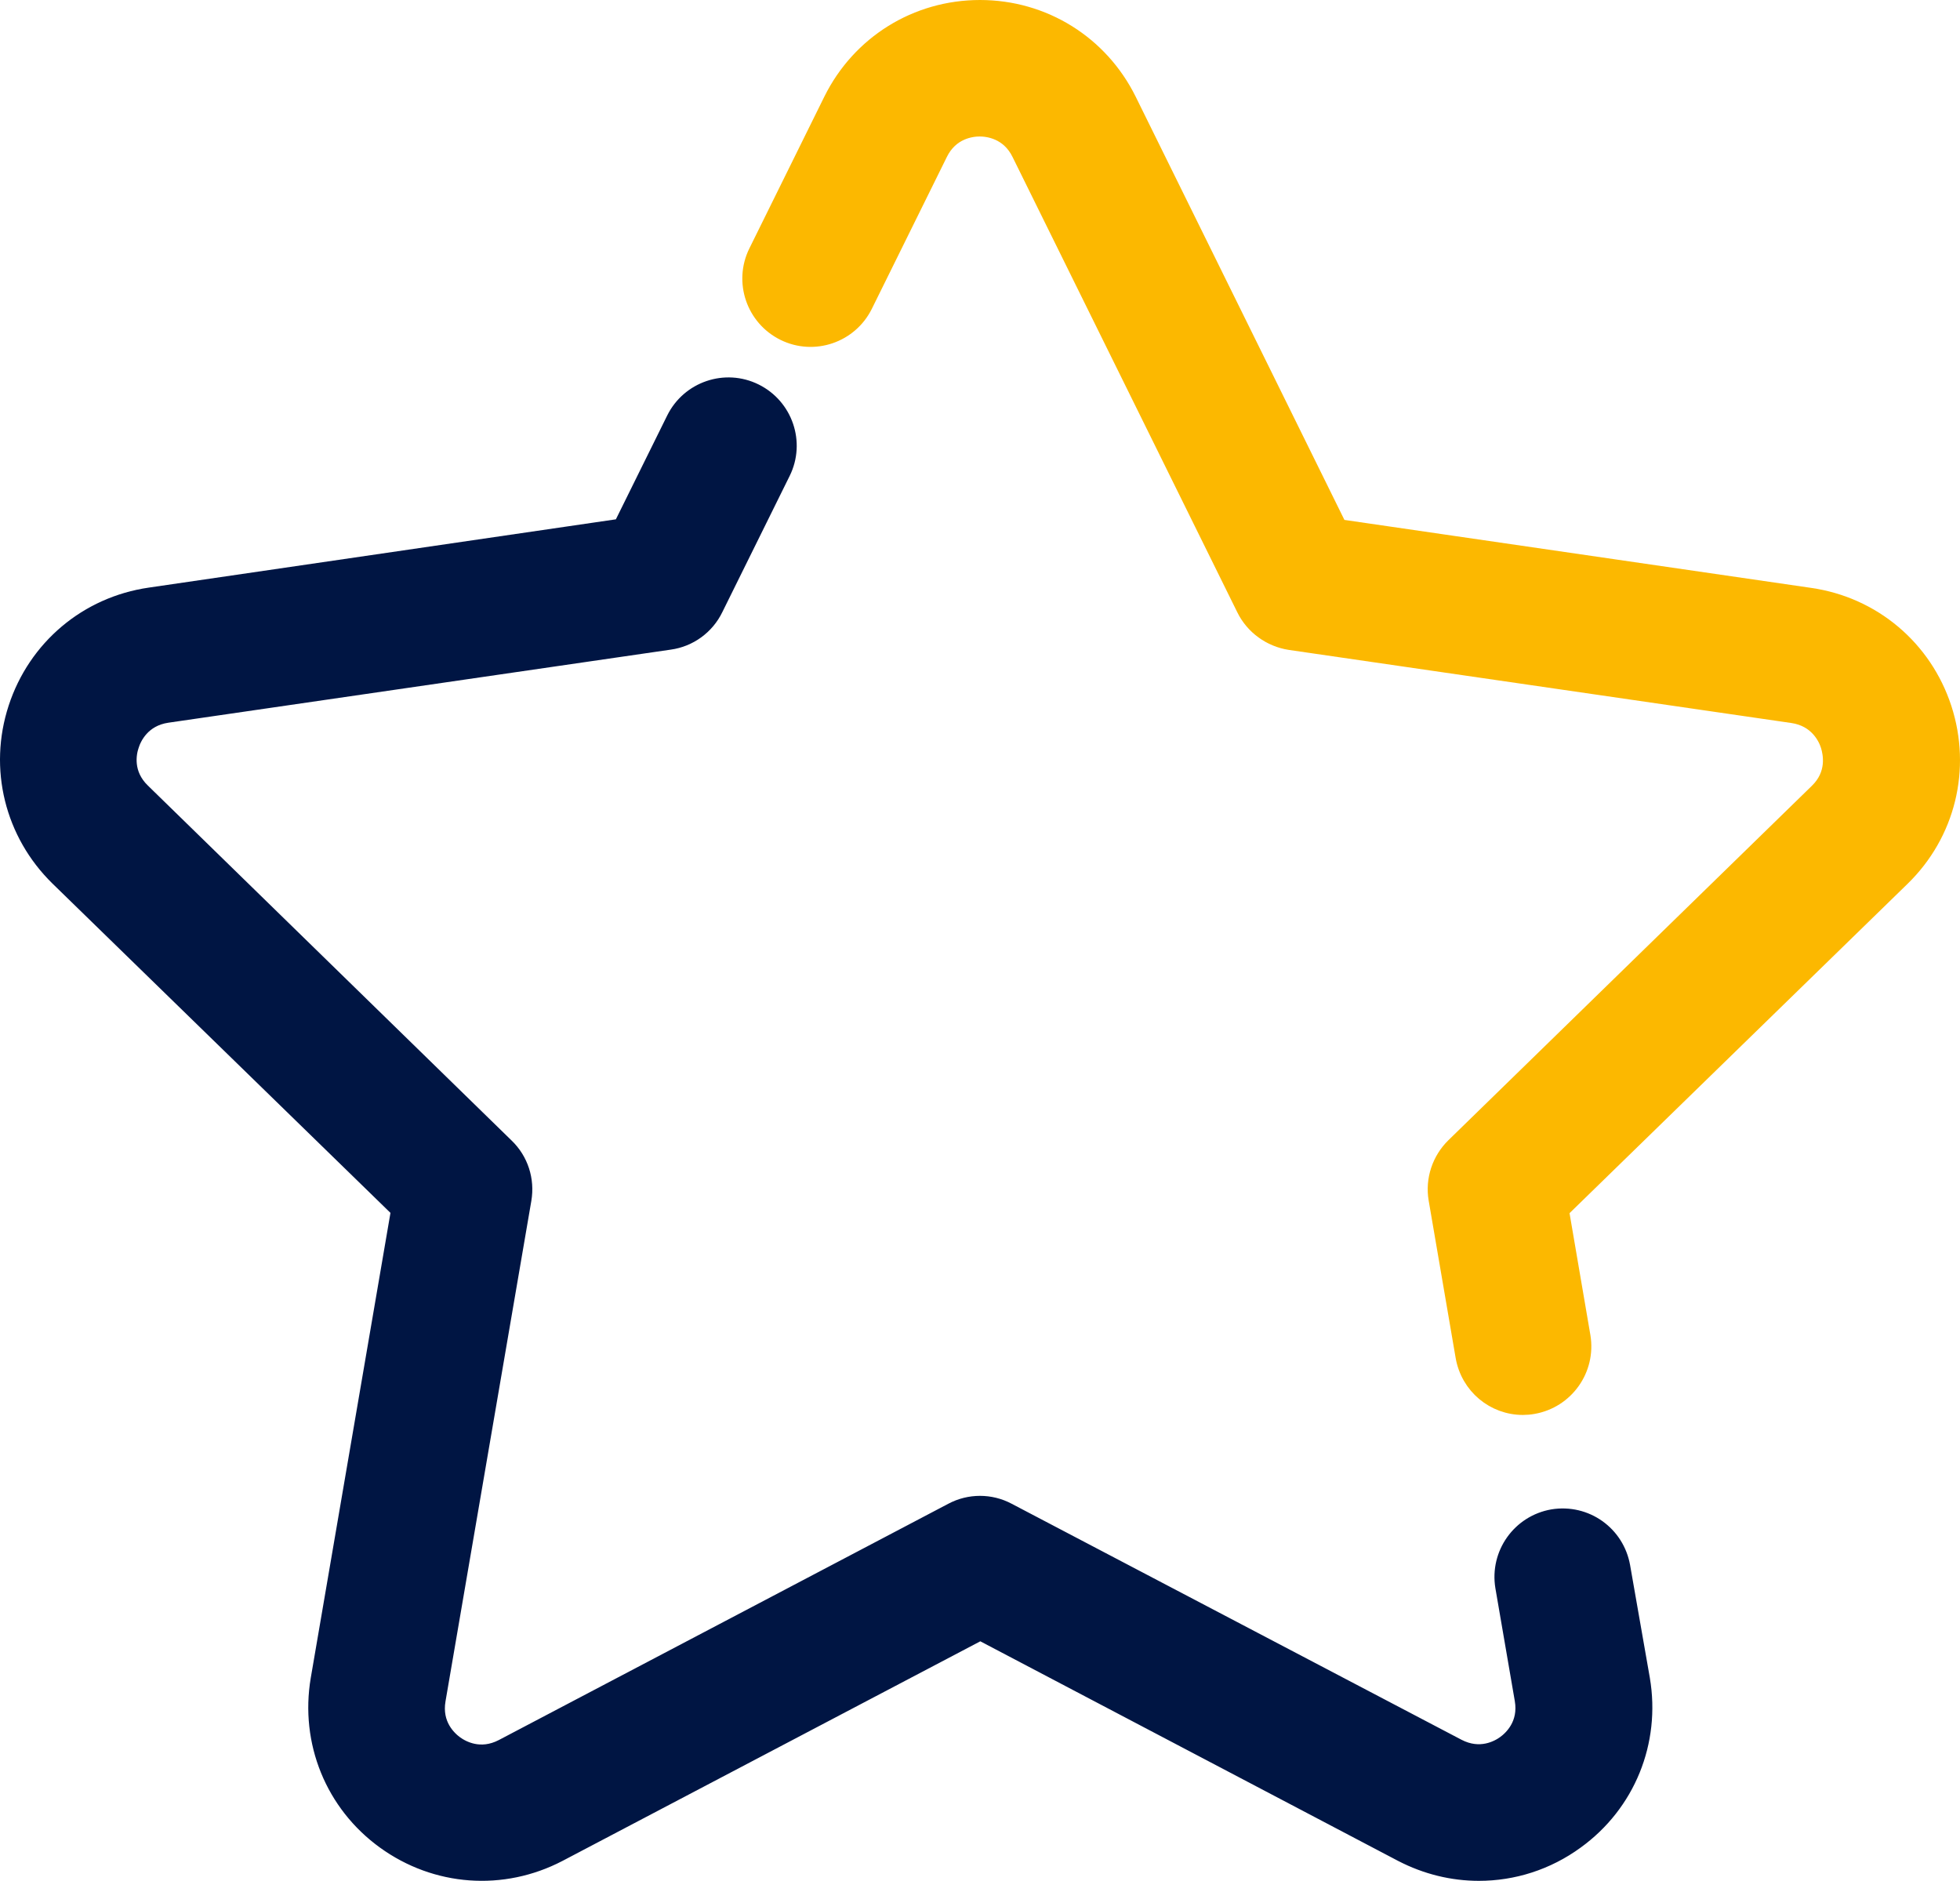
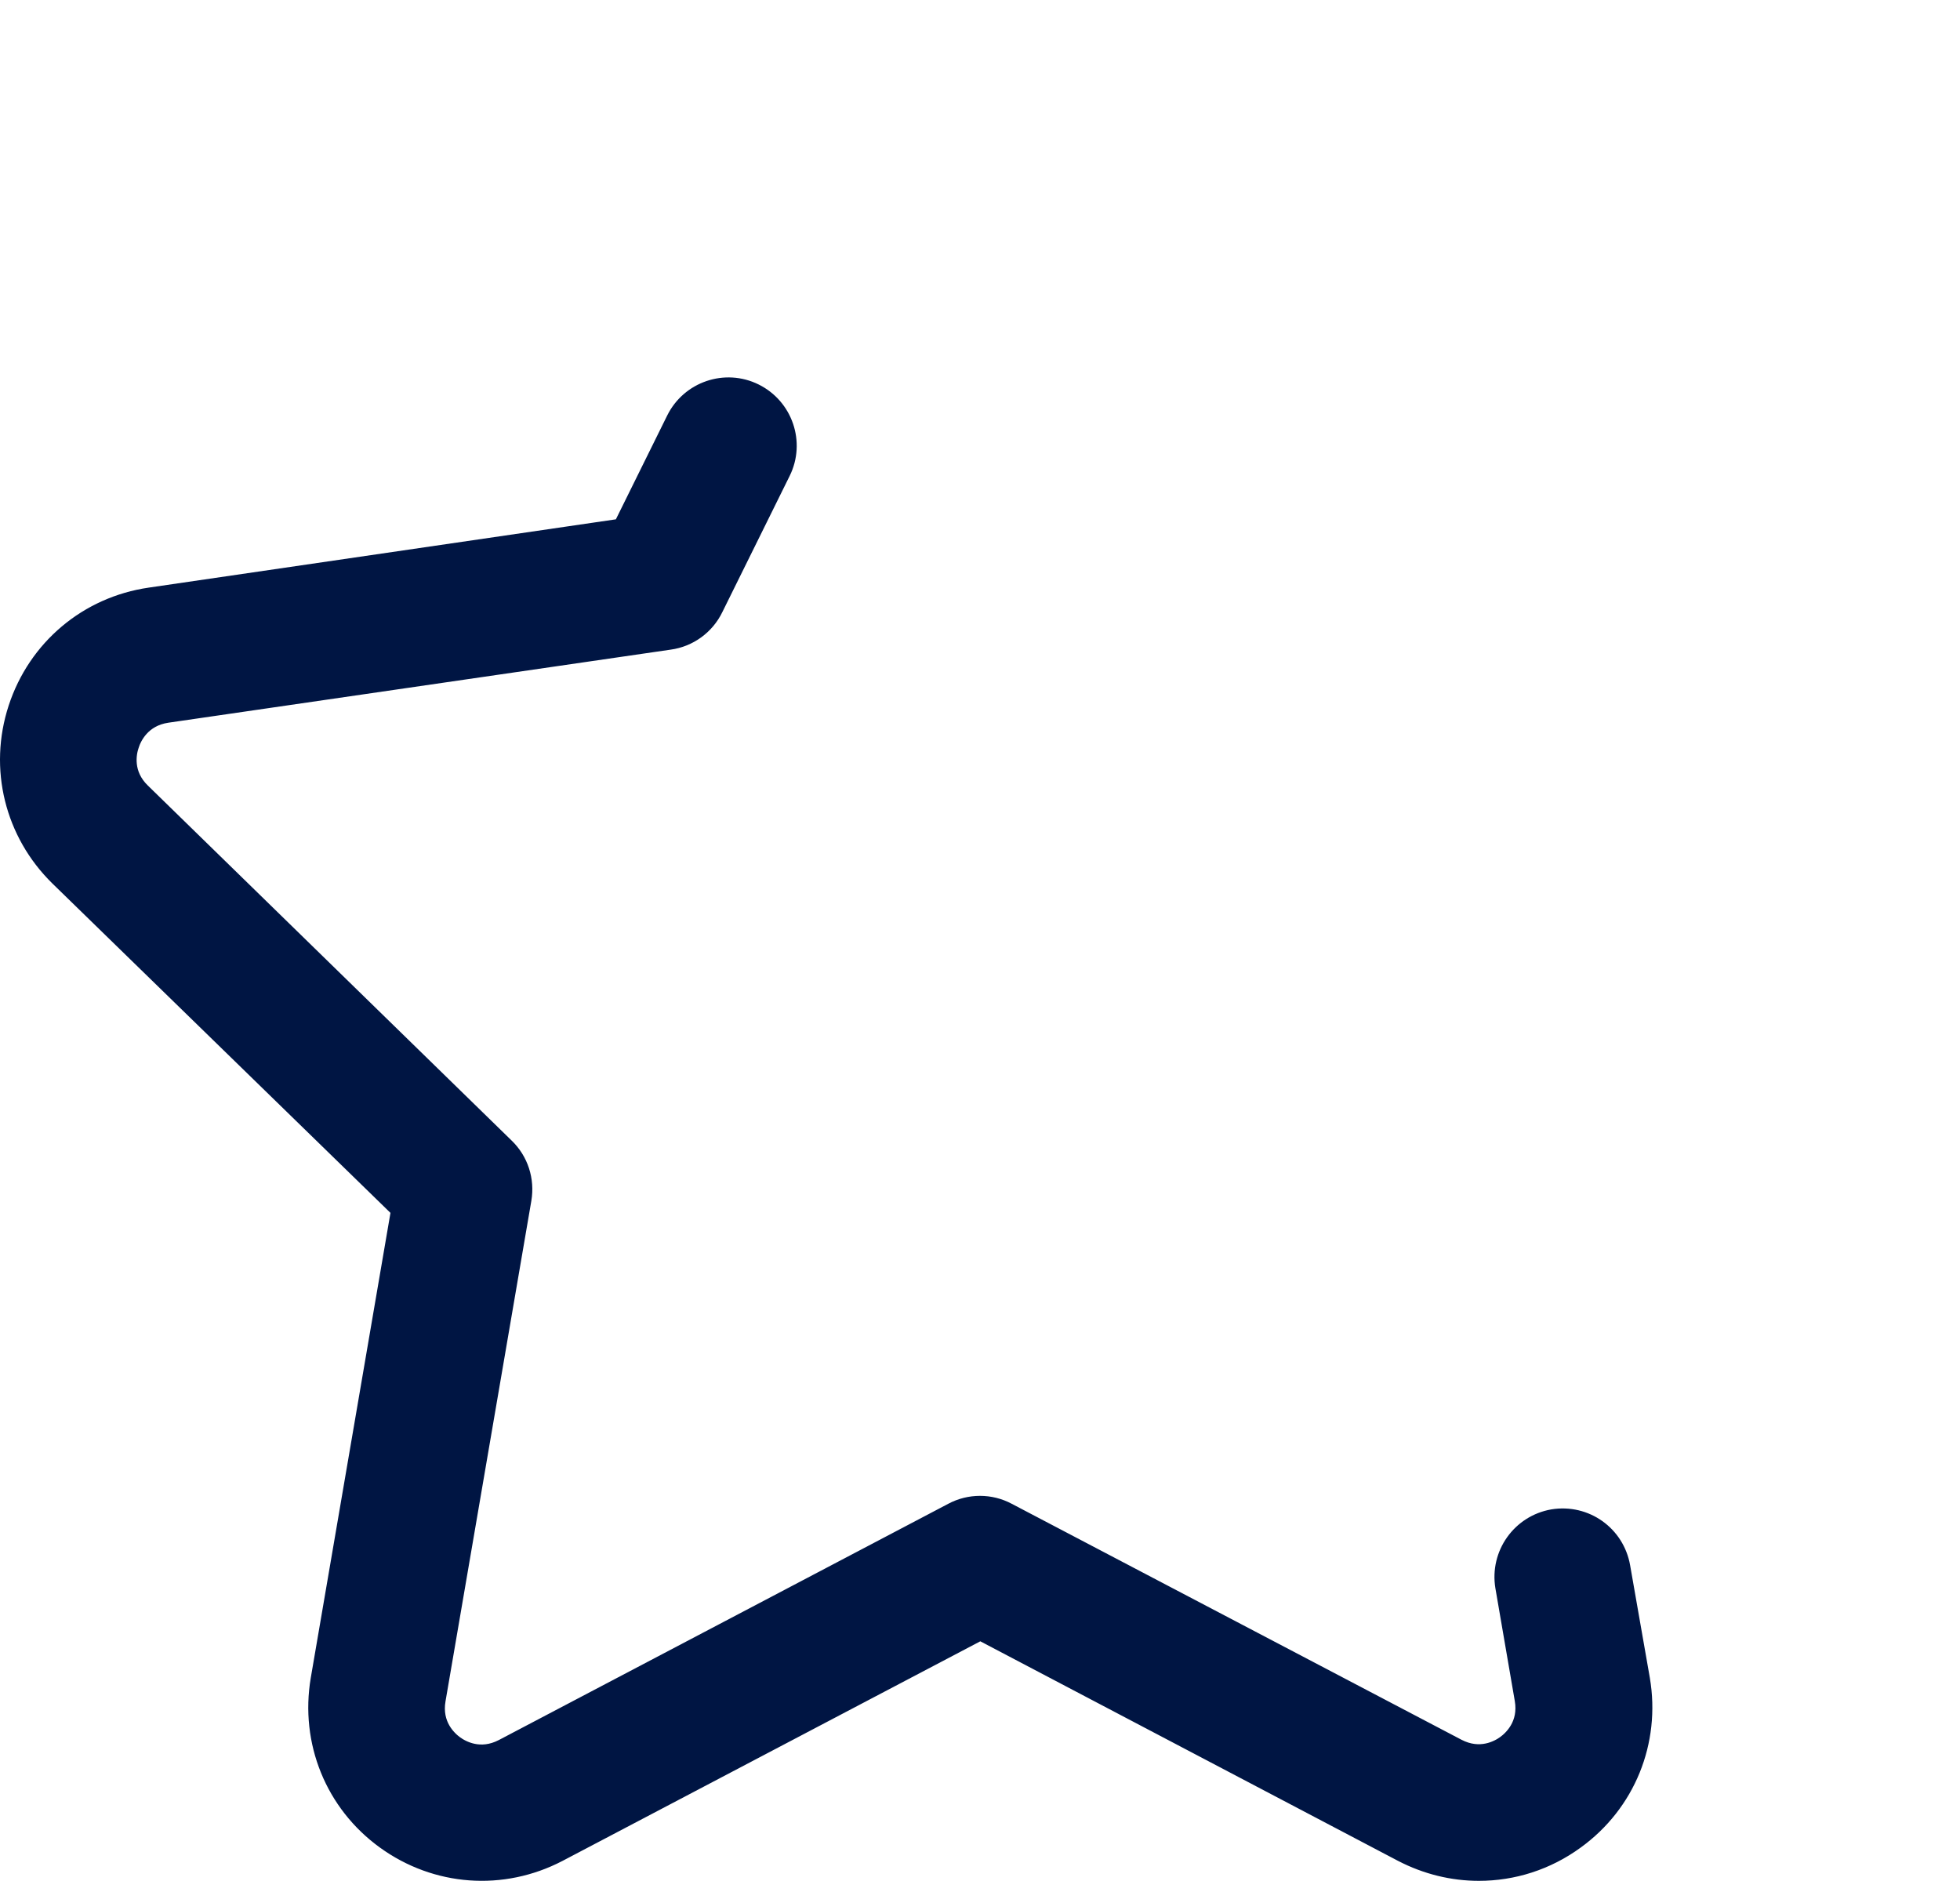
<svg xmlns="http://www.w3.org/2000/svg" id="Layer_1" viewBox="0 0 646.262 620.1">
  <defs>
    <style>.cls-1{fill:#fcb800;stroke:#fcb800;}.cls-1,.cls-2{stroke-miterlimit:10;stroke-width:5px;}.cls-2{fill:#001543;stroke:#001543;}</style>
  </defs>
-   <path class="cls-1" d="M441.631,173.7L372.231,33c-9.3-18.8-28.1-30.5-49.1-30.5s-39.8,11.7-49.1,30.5l-24.7,50c-4.9,9.9-.8,21.9,9.1,26.8s21.9,.8,26.8-9.1l24.7-50c3.6-7.4,10.4-8.2,13.1-8.2s9.5,.8,13.1,8.2l74.1,150.1c2.9,5.9,8.6,10,15.1,11l165.7,24.1c8.1,1.2,11,7.4,11.8,10s2.2,9.3-3.7,15l-119.8,116.8c-4.7,4.6-6.9,11.2-5.8,17.7l8.9,51.9c1.7,9.8,10.1,16.7,19.7,16.7,1.1,0,2.3-.1,3.4-.3,10.9-1.9,18.2-12.2,16.4-23.1l-7.1-41.5,112.4-109.5c15-14.6,20.3-36.1,13.8-56.1-6.5-19.9-23.4-34.2-44.2-37.2l-155.2-22.6Z" />
-   <path class="cls-2" d="M535.031,516.5c-1.9-10.9-12.1-18.2-23.1-16.4-10.9,1.9-18.2,12.2-16.4,23.1l6.4,37.2c1.4,8.1-3.6,12.7-5.8,14.3-2.2,1.6-8.1,4.9-15.4,1.1l-148.3-77.8c-5.8-3.1-12.8-3.1-18.6,0l-148.2,77.9c-7.3,3.8-13.2,.5-15.4-1.1s-7.2-6.2-5.8-14.3l28.3-165c1.1-6.5-1-13.1-5.8-17.7l-119.9-117c-5.9-5.7-4.6-12.4-3.7-15,.8-2.6,3.7-8.8,11.8-10l165.7-24.1c6.5-.9,12.2-5,15.1-11l22.2-44.9c4.9-9.9,.8-21.9-9.1-26.8-9.9-4.9-21.9-.8-26.8,9.1l-17.5,35.4-155.3,22.7c-20.8,3-37.7,17.3-44.2,37.2s-1.2,41.4,13.8,56.1l112.4,109.5-26.5,154.6c-3.5,20.7,4.8,41.2,21.8,53.5s39,13.9,57.6,4.2l138.9-73,138.9,73c8.1,4.2,16.8,6.3,25.5,6.3,11.3,0,22.5-3.5,32.1-10.5,17-12.3,25.3-32.8,21.8-53.5l-6.5-37.1Z" />
+   <path class="cls-2" d="M535.031,516.5c-1.9-10.9-12.1-18.2-23.1-16.4-10.9,1.9-18.2,12.2-16.4,23.1l6.4,37.2c1.4,8.1-3.6,12.7-5.8,14.3-2.2,1.6-8.1,4.9-15.4,1.1l-148.3-77.8c-5.8-3.1-12.8-3.1-18.6,0l-148.2,77.9c-7.3,3.8-13.2,.5-15.4-1.1s-7.2-6.2-5.8-14.3l28.3-165c1.1-6.5-1-13.1-5.8-17.7l-119.9-117c-5.9-5.7-4.6-12.4-3.7-15,.8-2.6,3.7-8.8,11.8-10l165.7-24.1c6.5-.9,12.2-5,15.1-11l22.2-44.9c4.9-9.9,.8-21.9-9.1-26.8-9.9-4.9-21.9-.8-26.8,9.1l-17.5,35.4-155.3,22.7c-20.8,3-37.7,17.3-44.2,37.2s-1.2,41.4,13.8,56.1l112.4,109.5-26.5,154.6c-3.5,20.7,4.8,41.2,21.8,53.5s39,13.9,57.6,4.2l138.9-73,138.9,73c8.1,4.2,16.8,6.3,25.5,6.3,11.3,0,22.5-3.5,32.1-10.5,17-12.3,25.3-32.8,21.8-53.5Z" />
</svg>